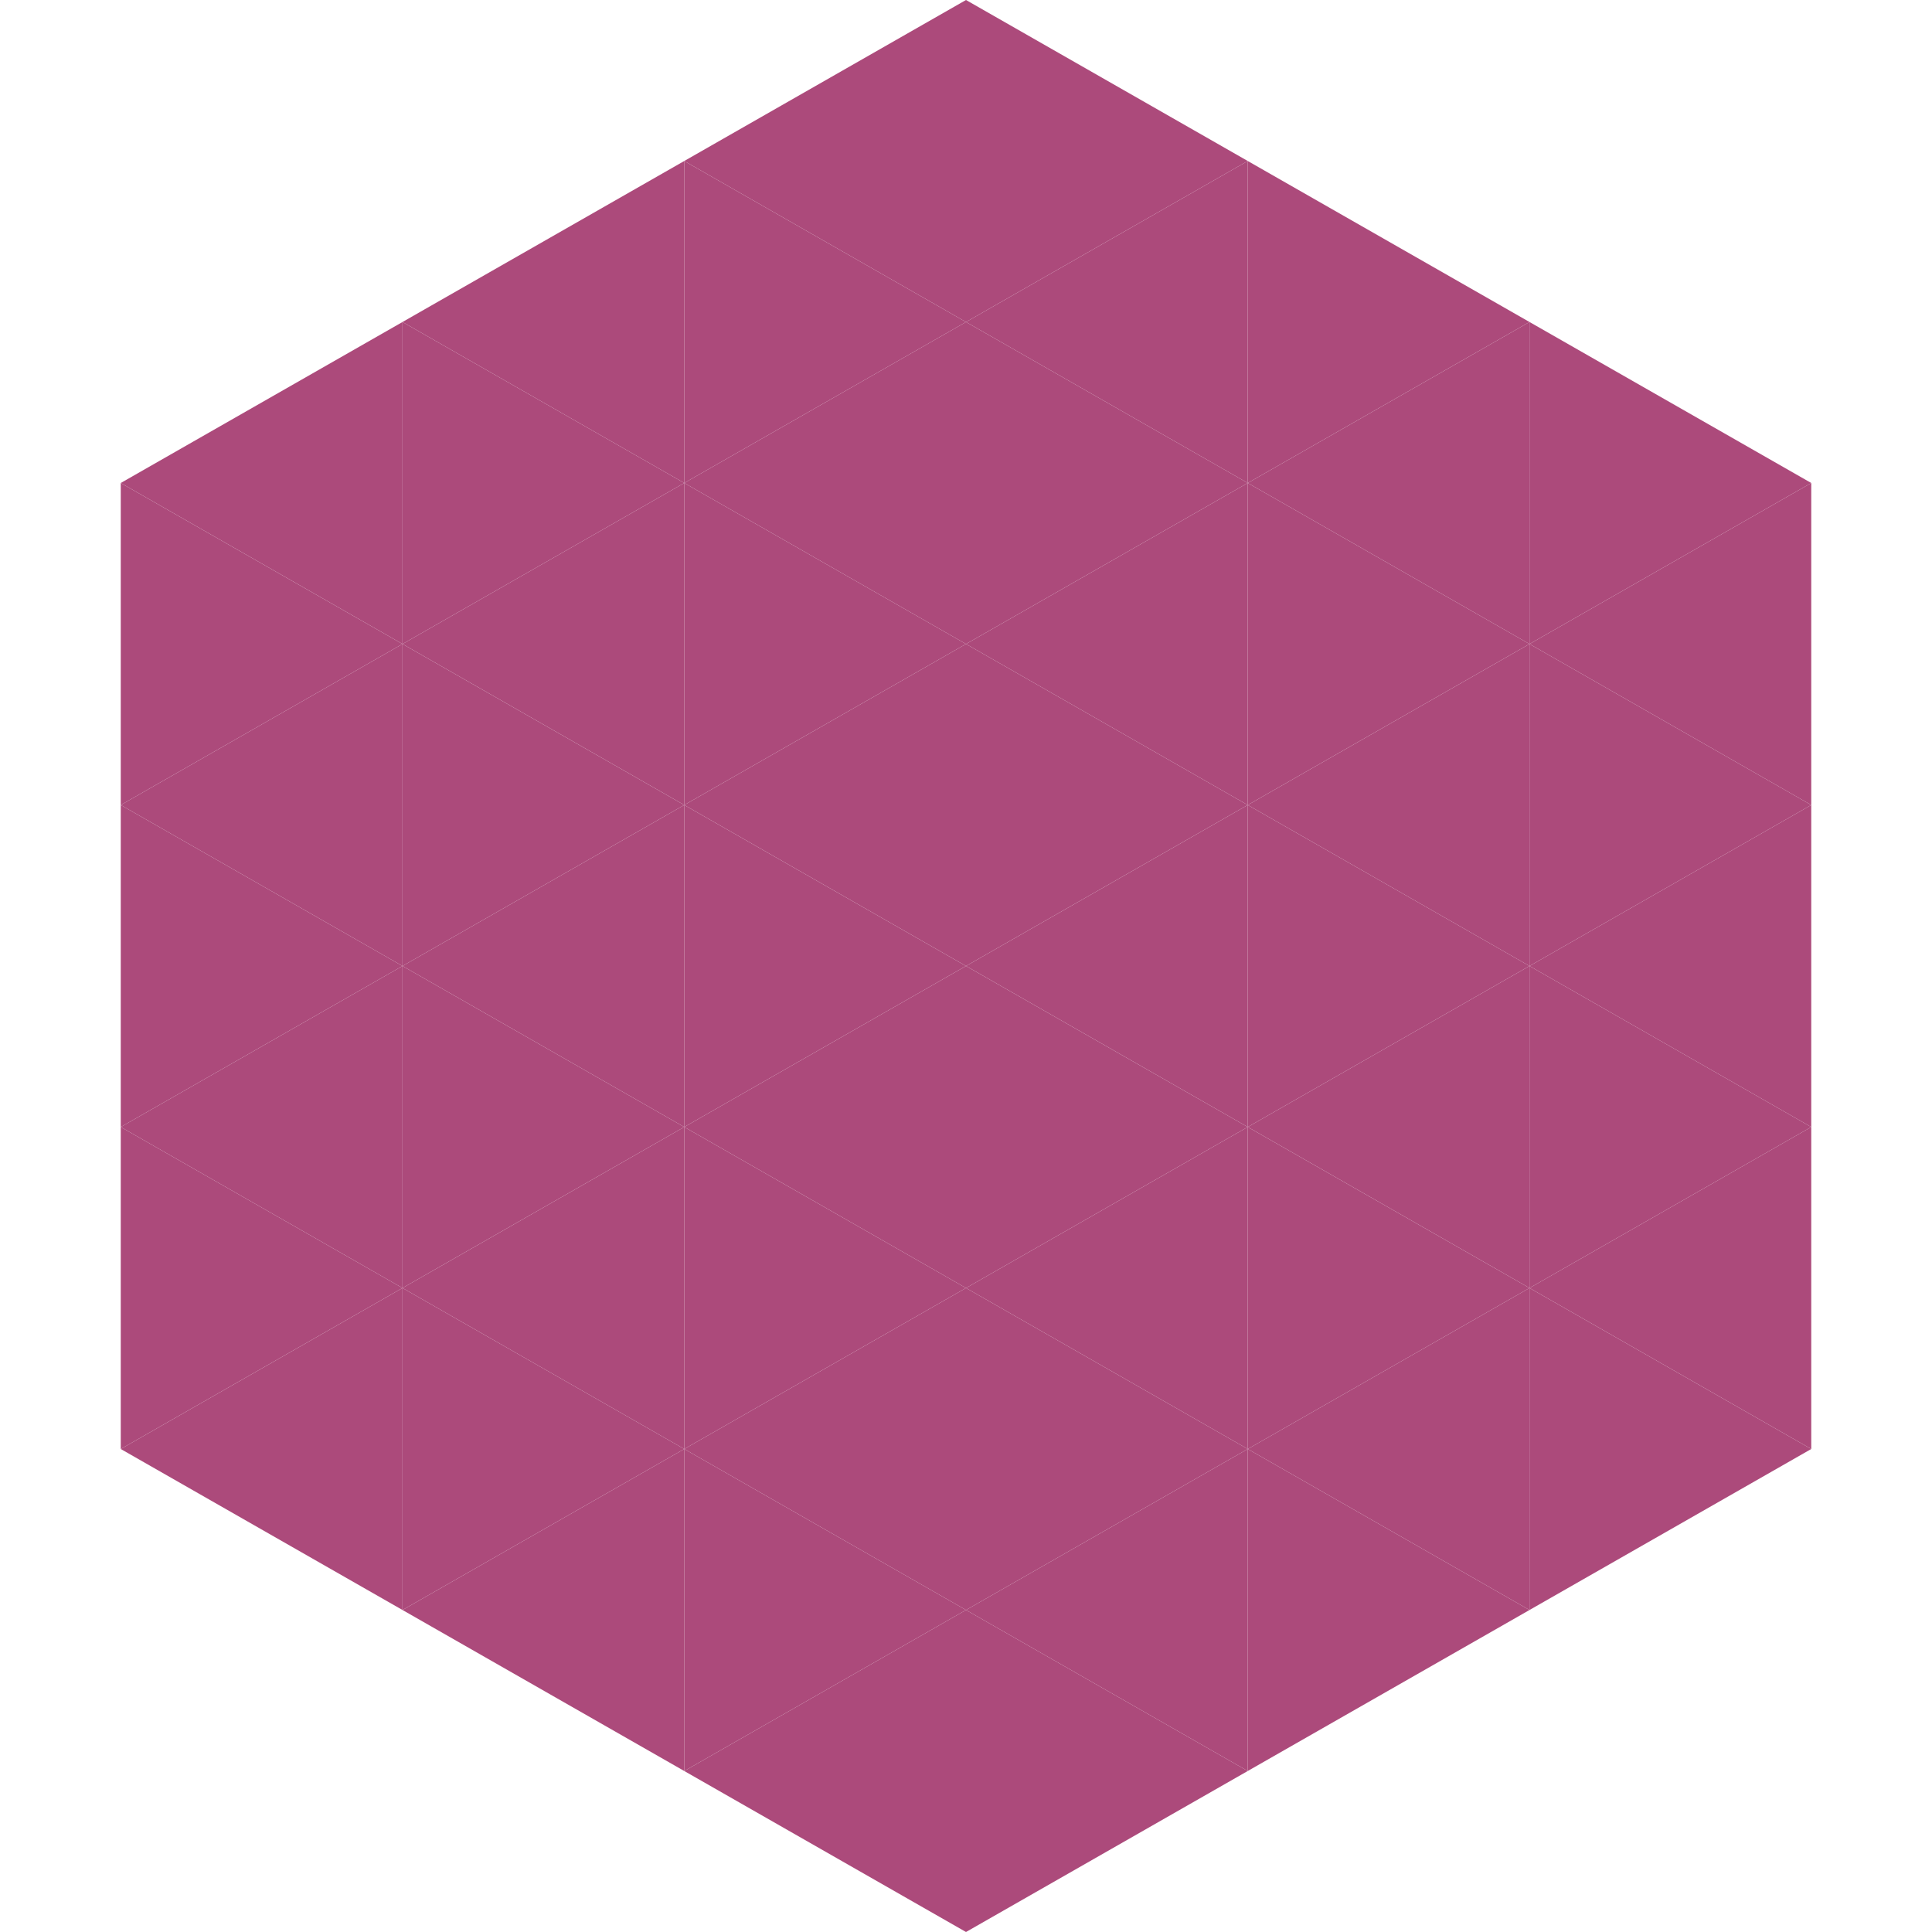
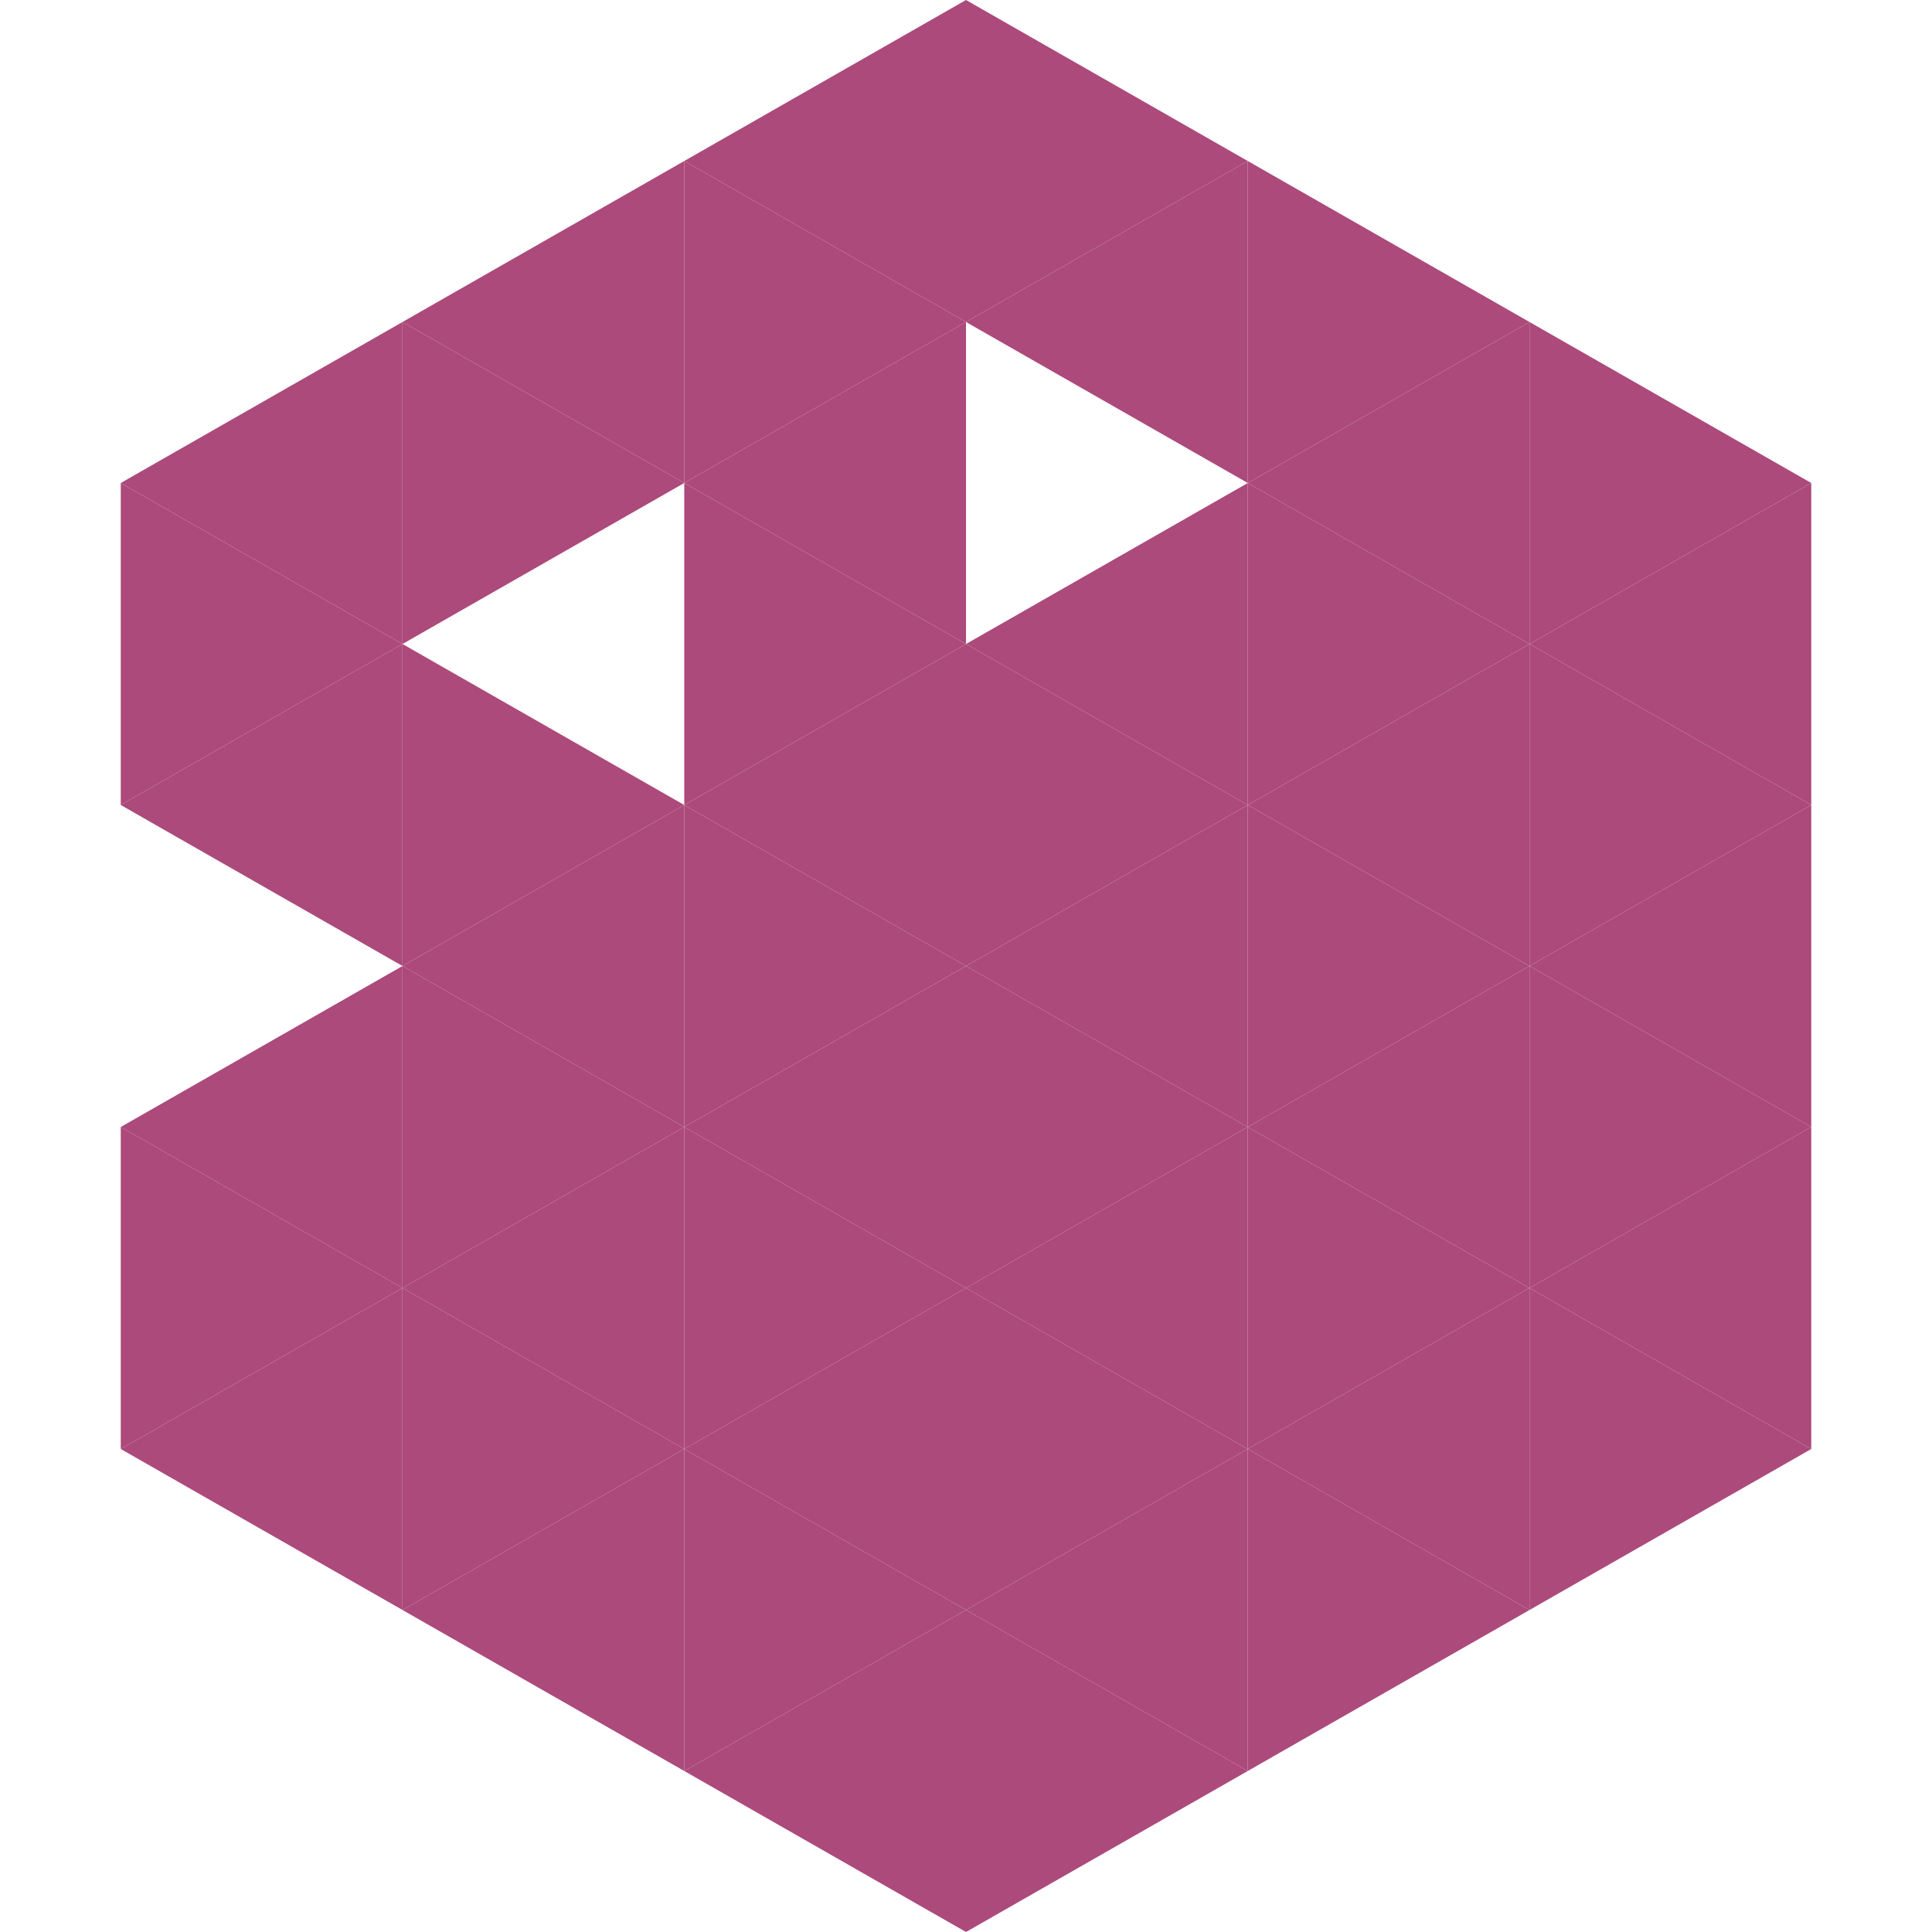
<svg xmlns="http://www.w3.org/2000/svg" width="240" height="240">
  <polygon points="50,40 15,60 50,80" style="fill:rgb(172,74,123)" />
  <polygon points="190,40 225,60 190,80" style="fill:rgb(172,74,123)" />
  <polygon points="15,60 50,80 15,100" style="fill:rgb(172,74,123)" />
  <polygon points="225,60 190,80 225,100" style="fill:rgb(172,74,123)" />
  <polygon points="50,80 15,100 50,120" style="fill:rgb(172,74,123)" />
  <polygon points="190,80 225,100 190,120" style="fill:rgb(172,74,123)" />
-   <polygon points="15,100 50,120 15,140" style="fill:rgb(172,74,123)" />
  <polygon points="225,100 190,120 225,140" style="fill:rgb(172,74,123)" />
  <polygon points="50,120 15,140 50,160" style="fill:rgb(172,74,123)" />
  <polygon points="190,120 225,140 190,160" style="fill:rgb(172,74,123)" />
  <polygon points="15,140 50,160 15,180" style="fill:rgb(172,74,123)" />
  <polygon points="225,140 190,160 225,180" style="fill:rgb(172,74,123)" />
  <polygon points="50,160 15,180 50,200" style="fill:rgb(172,74,123)" />
  <polygon points="190,160 225,180 190,200" style="fill:rgb(172,74,123)" />
  <polygon points="15,180 50,200 15,220" style="fill:rgb(255,255,255); fill-opacity:0" />
  <polygon points="225,180 190,200 225,220" style="fill:rgb(255,255,255); fill-opacity:0" />
  <polygon points="50,0 85,20 50,40" style="fill:rgb(255,255,255); fill-opacity:0" />
-   <polygon points="190,0 155,20 190,40" style="fill:rgb(255,255,255); fill-opacity:0" />
  <polygon points="85,20 50,40 85,60" style="fill:rgb(172,74,123)" />
  <polygon points="155,20 190,40 155,60" style="fill:rgb(172,74,123)" />
  <polygon points="50,40 85,60 50,80" style="fill:rgb(172,74,123)" />
  <polygon points="190,40 155,60 190,80" style="fill:rgb(172,74,123)" />
-   <polygon points="85,60 50,80 85,100" style="fill:rgb(172,74,123)" />
  <polygon points="155,60 190,80 155,100" style="fill:rgb(172,74,123)" />
  <polygon points="50,80 85,100 50,120" style="fill:rgb(172,74,123)" />
  <polygon points="190,80 155,100 190,120" style="fill:rgb(172,74,123)" />
  <polygon points="85,100 50,120 85,140" style="fill:rgb(172,74,123)" />
  <polygon points="155,100 190,120 155,140" style="fill:rgb(172,74,123)" />
  <polygon points="50,120 85,140 50,160" style="fill:rgb(172,74,123)" />
  <polygon points="190,120 155,140 190,160" style="fill:rgb(172,74,123)" />
  <polygon points="85,140 50,160 85,180" style="fill:rgb(172,74,123)" />
  <polygon points="155,140 190,160 155,180" style="fill:rgb(172,74,123)" />
  <polygon points="50,160 85,180 50,200" style="fill:rgb(172,74,123)" />
  <polygon points="190,160 155,180 190,200" style="fill:rgb(172,74,123)" />
  <polygon points="85,180 50,200 85,220" style="fill:rgb(172,74,123)" />
  <polygon points="155,180 190,200 155,220" style="fill:rgb(172,74,123)" />
  <polygon points="120,0 85,20 120,40" style="fill:rgb(172,74,123)" />
  <polygon points="120,0 155,20 120,40" style="fill:rgb(172,74,123)" />
  <polygon points="85,20 120,40 85,60" style="fill:rgb(172,74,123)" />
  <polygon points="155,20 120,40 155,60" style="fill:rgb(172,74,123)" />
  <polygon points="120,40 85,60 120,80" style="fill:rgb(172,74,123)" />
-   <polygon points="120,40 155,60 120,80" style="fill:rgb(172,74,123)" />
  <polygon points="85,60 120,80 85,100" style="fill:rgb(172,74,123)" />
  <polygon points="155,60 120,80 155,100" style="fill:rgb(172,74,123)" />
  <polygon points="120,80 85,100 120,120" style="fill:rgb(172,74,123)" />
  <polygon points="120,80 155,100 120,120" style="fill:rgb(172,74,123)" />
  <polygon points="85,100 120,120 85,140" style="fill:rgb(172,74,123)" />
  <polygon points="155,100 120,120 155,140" style="fill:rgb(172,74,123)" />
  <polygon points="120,120 85,140 120,160" style="fill:rgb(172,74,123)" />
  <polygon points="120,120 155,140 120,160" style="fill:rgb(172,74,123)" />
  <polygon points="85,140 120,160 85,180" style="fill:rgb(172,74,123)" />
  <polygon points="155,140 120,160 155,180" style="fill:rgb(172,74,123)" />
  <polygon points="120,160 85,180 120,200" style="fill:rgb(172,74,123)" />
  <polygon points="120,160 155,180 120,200" style="fill:rgb(172,74,123)" />
  <polygon points="85,180 120,200 85,220" style="fill:rgb(172,74,123)" />
  <polygon points="155,180 120,200 155,220" style="fill:rgb(172,74,123)" />
  <polygon points="120,200 85,220 120,240" style="fill:rgb(172,74,123)" />
  <polygon points="120,200 155,220 120,240" style="fill:rgb(172,74,123)" />
  <polygon points="85,220 120,240 85,260" style="fill:rgb(255,255,255); fill-opacity:0" />
  <polygon points="155,220 120,240 155,260" style="fill:rgb(255,255,255); fill-opacity:0" />
</svg>